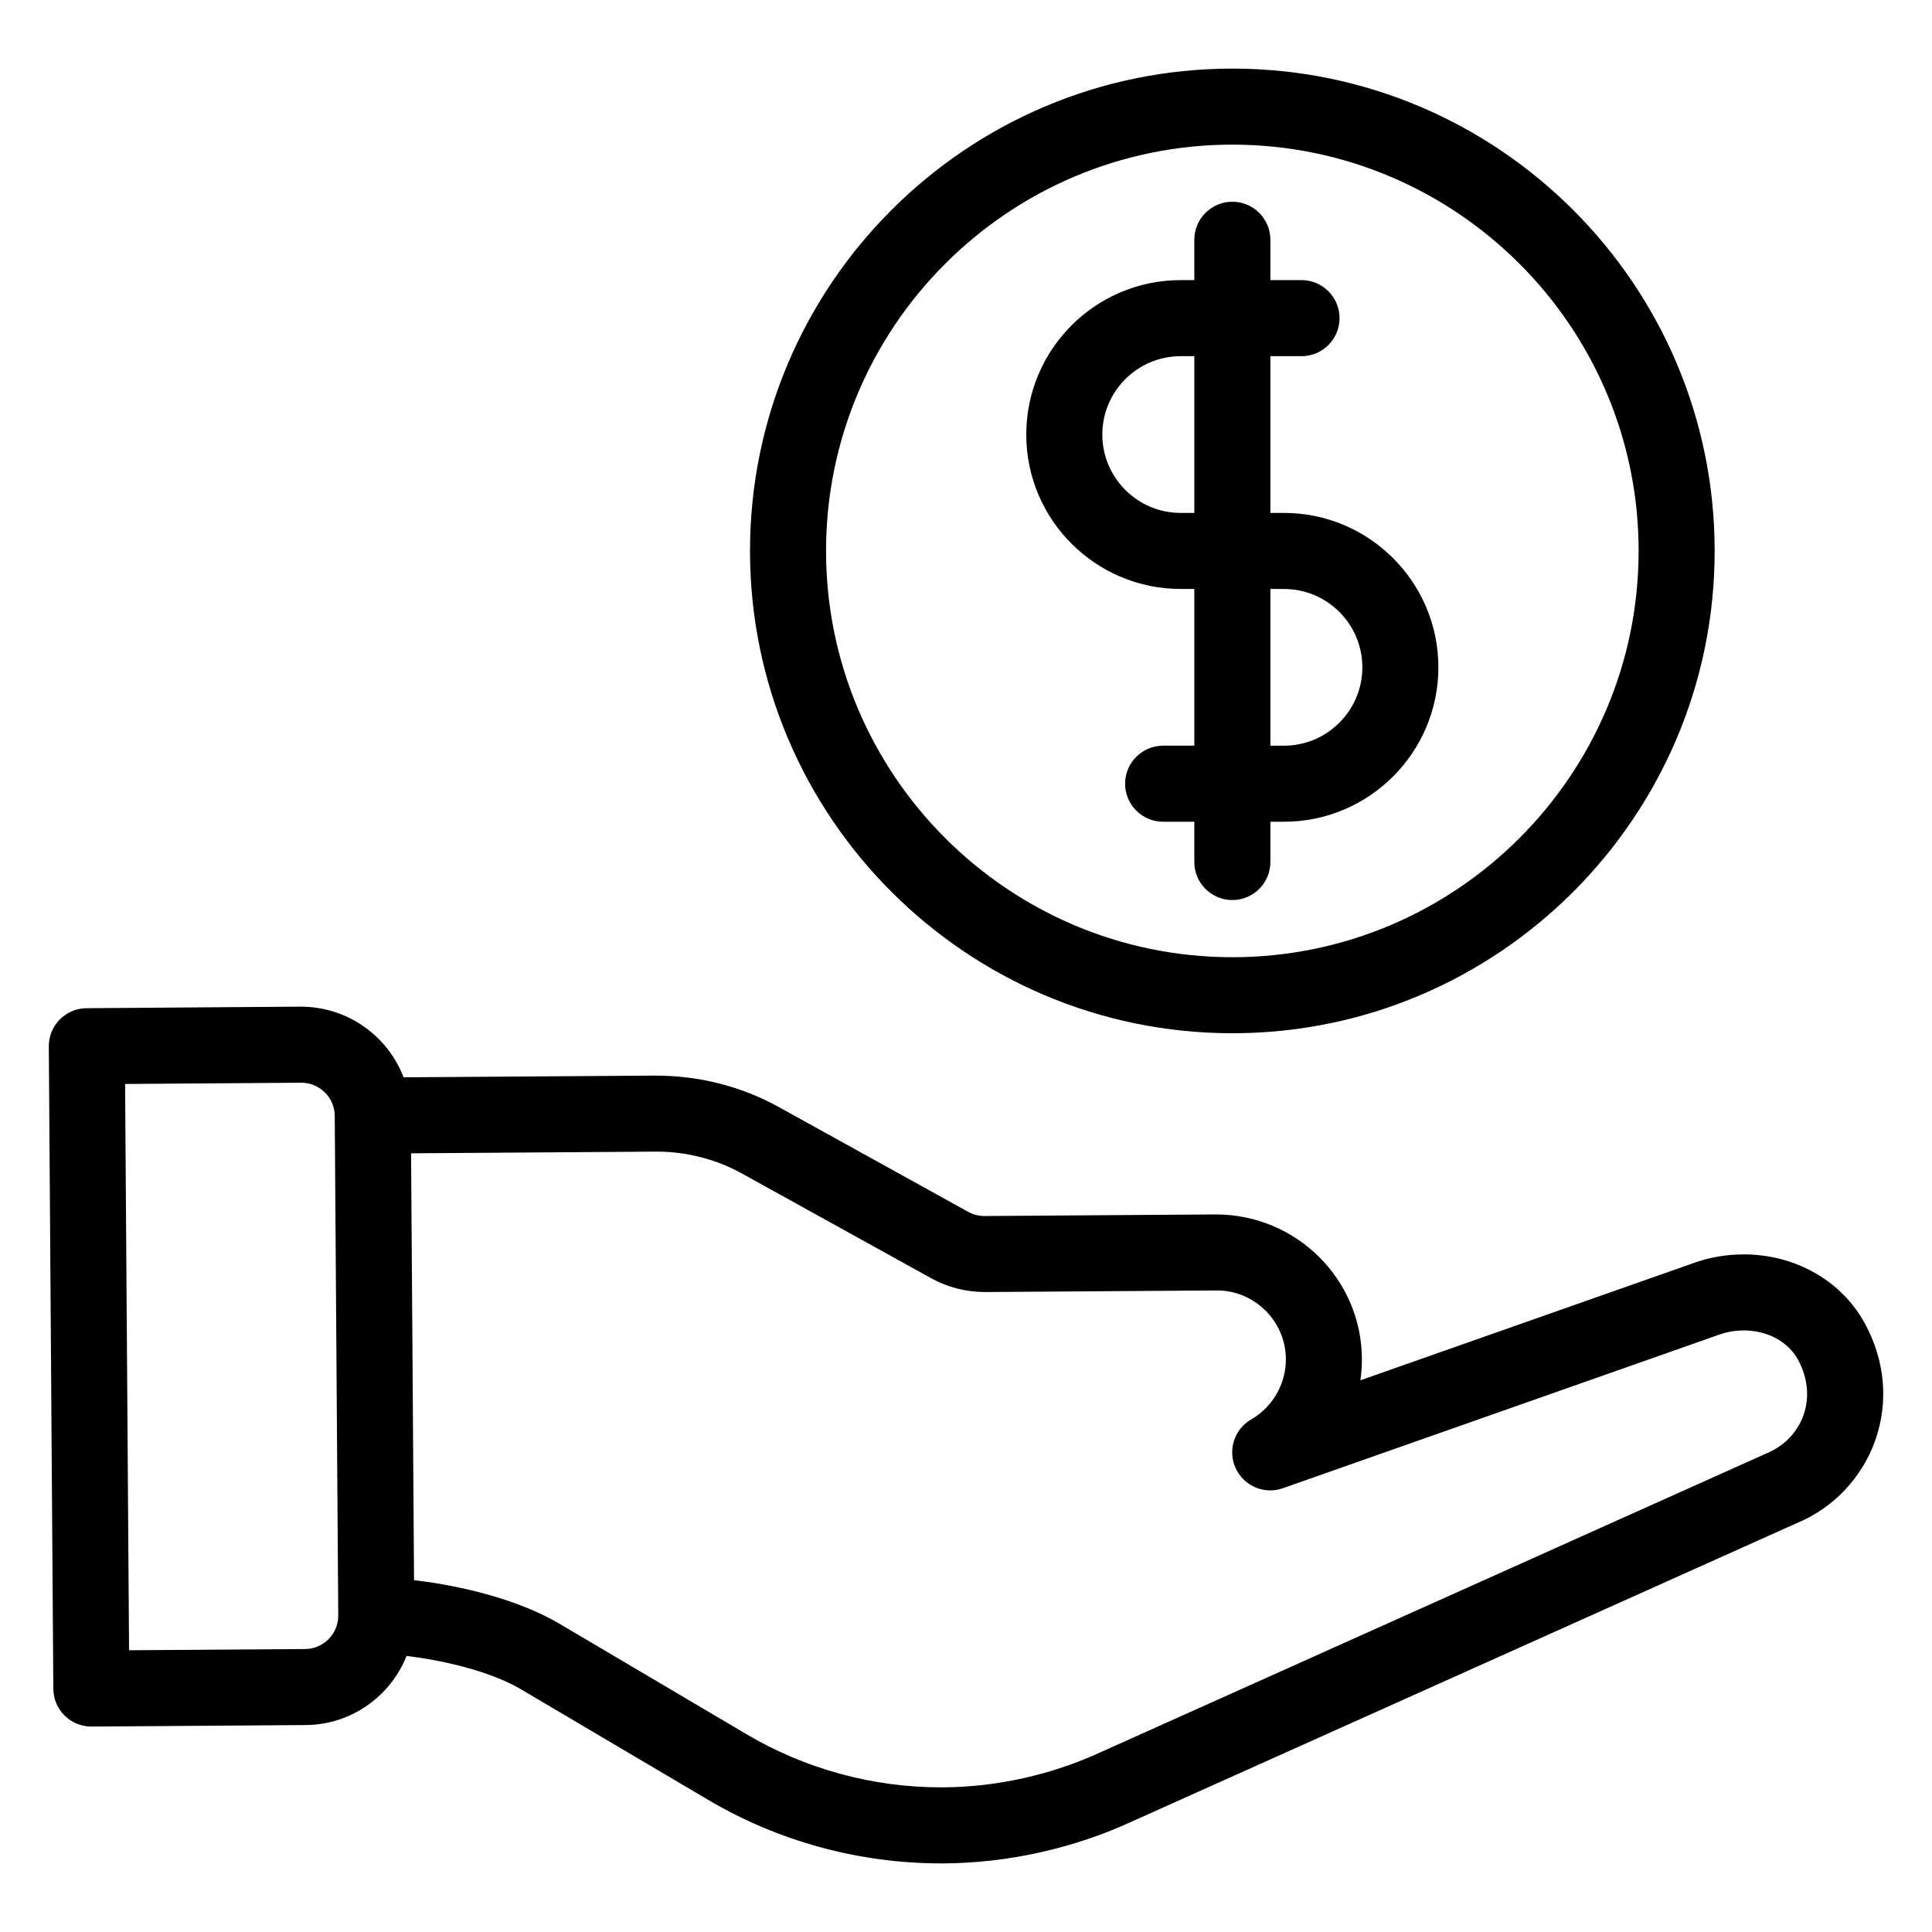
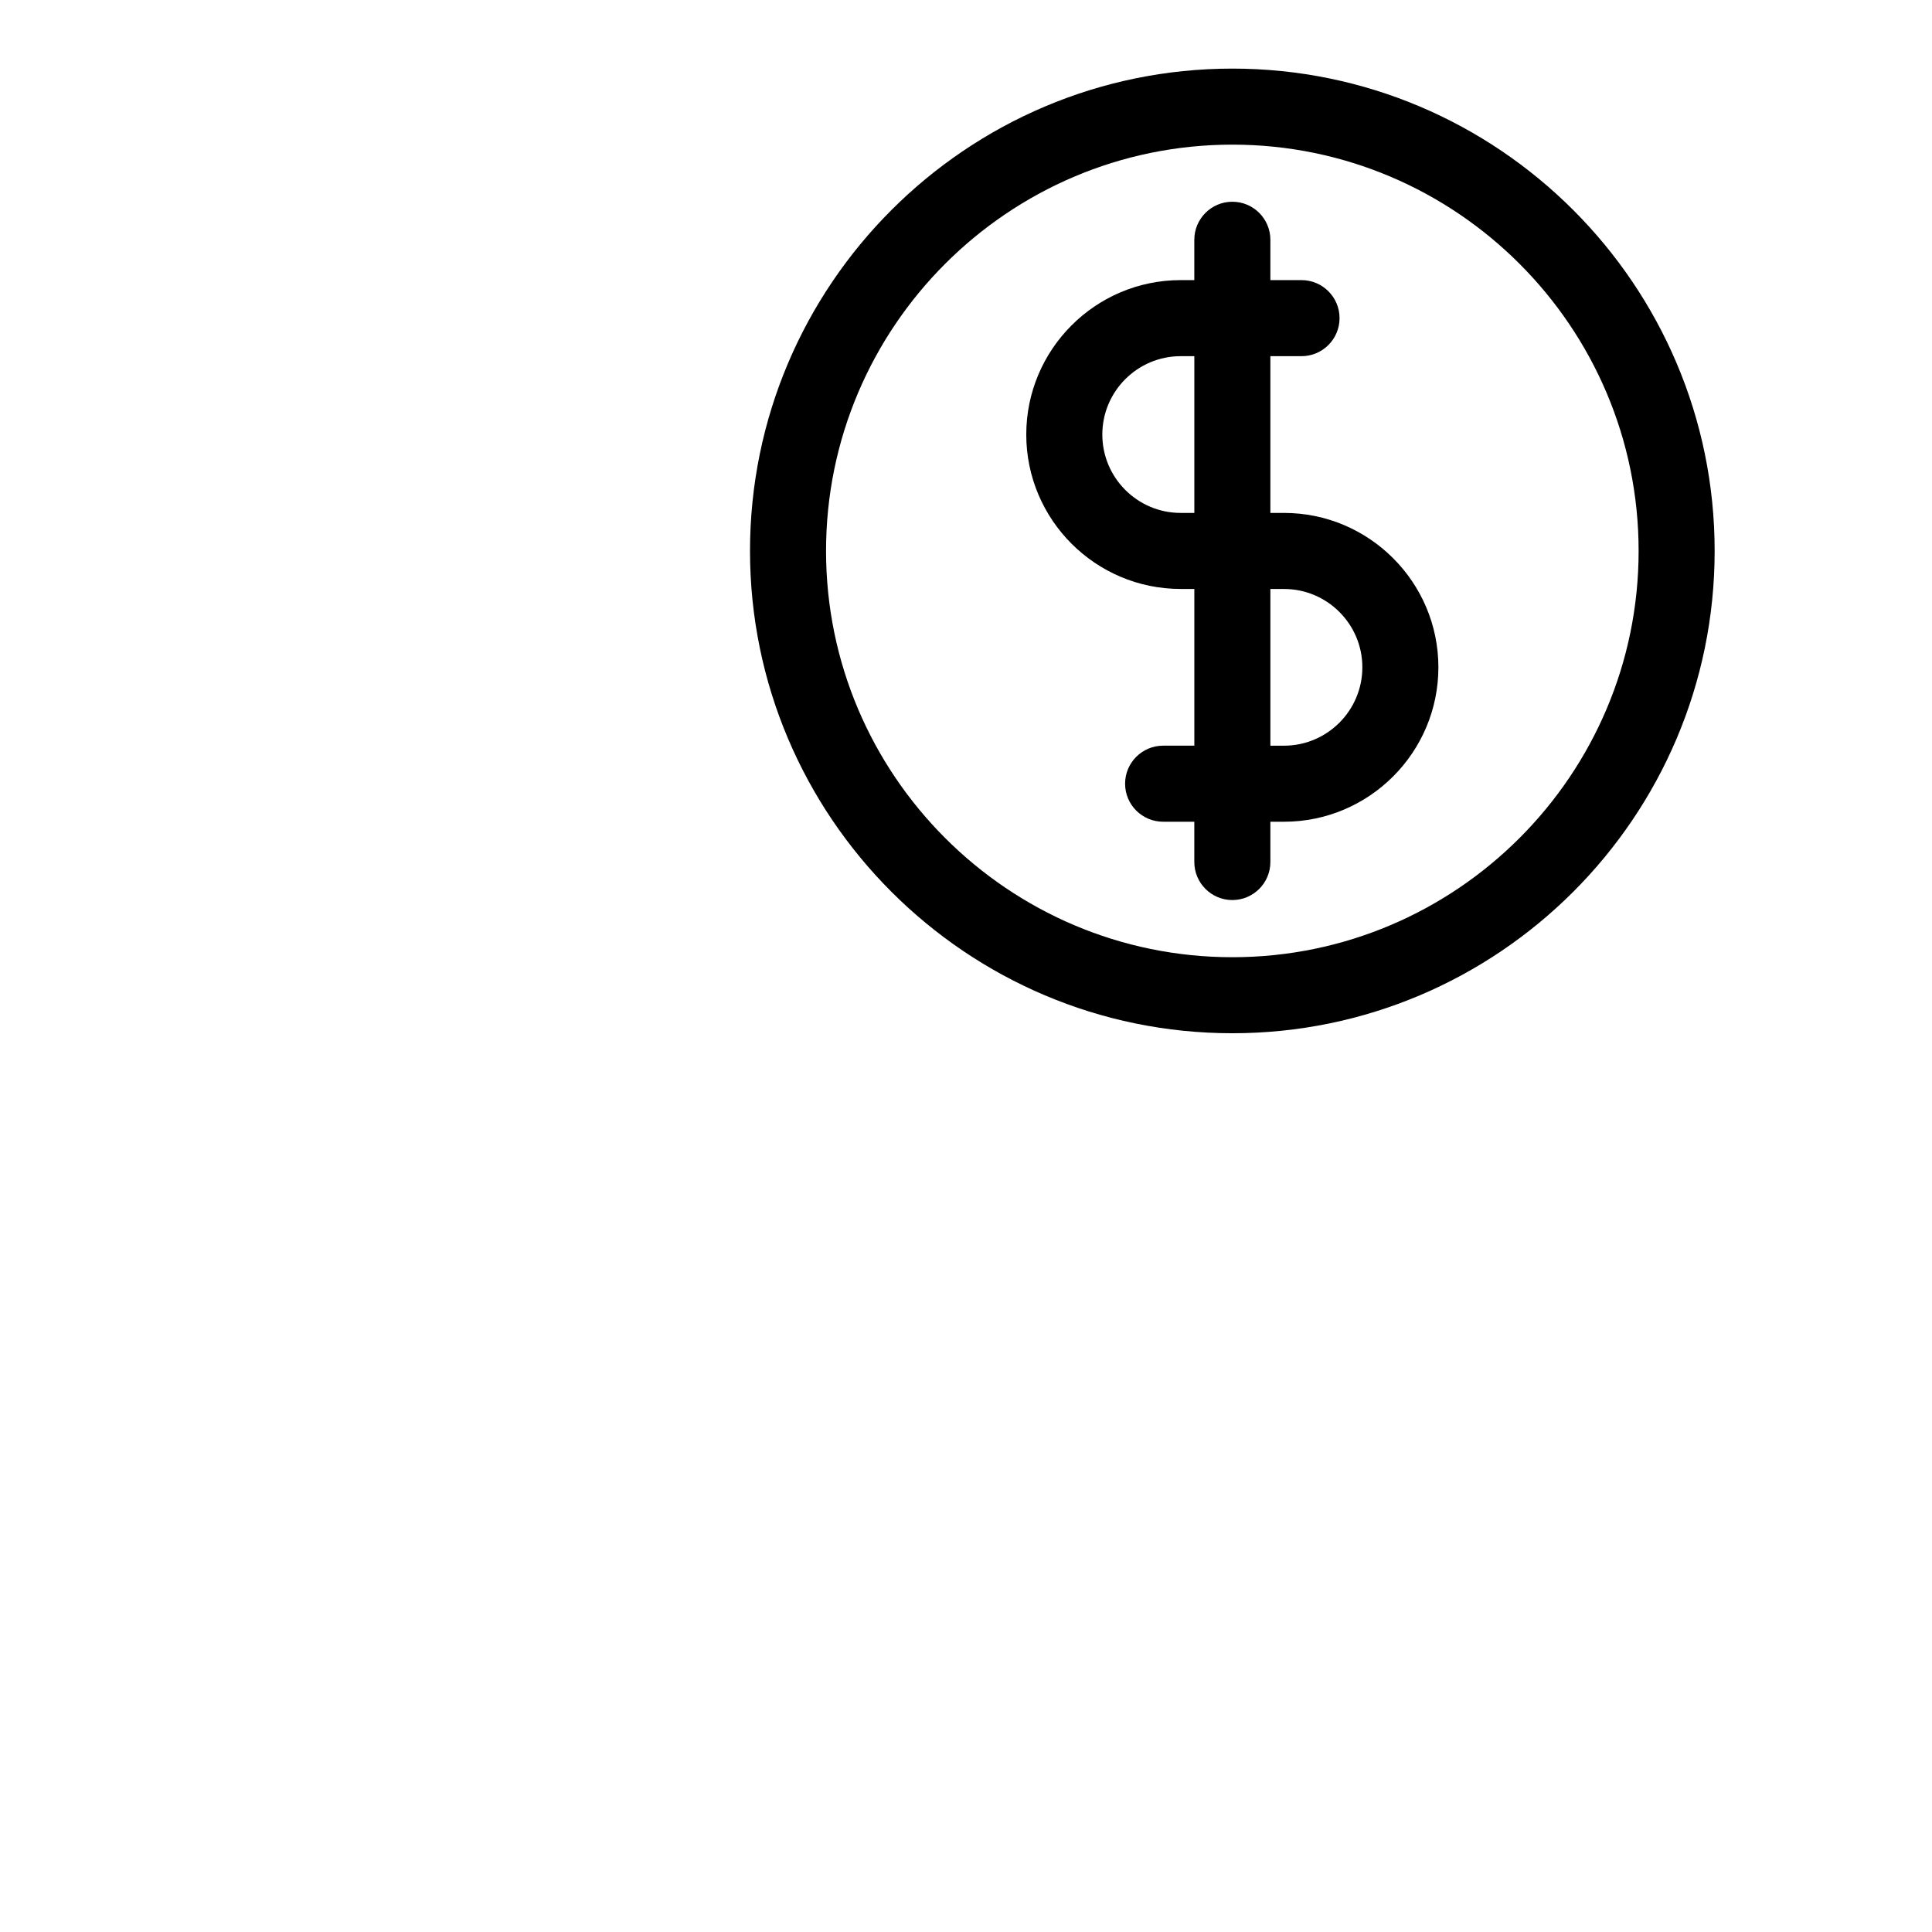
<svg xmlns="http://www.w3.org/2000/svg" fill="#000000" width="800px" height="800px" version="1.1" viewBox="144 144 512 512">
  <g>
-     <path d="m638.13 494.6c-6.141-11.211-18.41-18.172-32.023-18.172-4.711 0-9.332 0.82-13.578 2.394l-88.012 30.973c0.277-1.906 0.414-3.84 0.402-5.789-0.156-21.051-17.391-38.168-38.719-38.168l-61.297 0.422c-1.531 0-2.988-0.371-4.312-1.102l-50.164-27.762c-9.863-5.465-21.055-8.352-32.812-8.352h-0.004l-66.66 0.457c-4.176-10.918-14.777-18.727-27.266-18.727l-56.746 0.41c-5.562 0.039-10.047 4.578-10.004 10.148l1.195 170.22c0.02 2.676 1.098 5.231 3.004 7.106 1.891 1.859 4.43 2.902 7.074 2.902h0.07l56.742-0.402c12.121-0.086 22.477-7.664 26.719-18.312 10.535 1.266 22.602 4.277 30.254 8.797l49.664 29.332c18.656 11.023 40.012 16.848 61.762 16.848h0.73c17.164-0.125 34.484-4.012 50-11.18l175.86-78.926c9.789-4.012 17.426-12.027 20.949-21.996 3.602-10.215 2.594-21.273-2.828-31.125zm-413.26 86.406-46.668 0.328-1.051-150.07 46.719-0.332c4.84 0 8.812 3.934 8.844 8.777v0.004 0.348l0.926 132.09c0.02 4.844-3.914 8.82-8.77 8.855zm397.08-61.996c-1.605 4.555-5.098 8.223-9.891 10.188l-176.27 79.109c-13.027 6.016-27.477 9.254-41.777 9.359h-0.598c-18.148 0-35.961-4.856-51.516-14.043l-49.664-29.332c-10.57-6.246-25.578-10.02-38.508-11.531l-0.211-30.504c-0.051-7.457-0.109-16.176-0.18-26.461l-0.398-56.156 65.117-0.449c7.906 0 15.73 2.012 22.617 5.828l50.184 27.773c4.293 2.363 9.148 3.613 14.242 3.613l61.406-0.422c9.996 0 18.191 8.148 18.27 18.152 0.039 6.59-3.481 12.727-9.195 16.031-4.504 2.606-6.289 8.207-4.106 12.934 2.172 4.727 7.594 7.027 12.496 5.297l115.4-40.617c2.152-0.797 4.422-1.199 6.746-1.199 6.246 0 11.75 2.953 14.363 7.723 2.609 4.766 3.144 9.992 1.477 14.707z" />
    <path d="m470.59 417.82c70.473 0 127.81-57.34 127.81-127.82 0-70.484-57.34-127.82-127.81-127.82-70.484 0-127.83 57.34-127.83 127.82 0 70.484 57.344 127.82 127.83 127.82zm0-235.49c59.363 0 107.66 48.301 107.66 107.67 0 59.367-48.297 107.67-107.66 107.67-59.375 0-107.68-48.301-107.68-107.67 0-59.367 48.305-107.67 107.68-107.67z" />
    <path d="m456.89 300.08h3.621v41.527l-8.27 0.004c-5.562 0-10.078 4.516-10.078 10.078s4.516 10.078 10.078 10.078h8.266v10.676c0 5.562 4.516 10.078 10.078 10.078s10.078-4.516 10.078-10.078v-10.676h3.613c22.562 0 40.914-18.359 40.914-40.93 0-22.555-18.359-40.91-40.914-40.91h-3.613v-41.539h8.254c5.562 0 10.078-4.516 10.078-10.078s-4.516-10.078-10.078-10.078h-8.254v-10.691c0-5.562-4.516-10.078-10.078-10.078s-10.078 4.516-10.078 10.078v10.691h-3.621c-22.562 0-40.914 18.359-40.914 40.93 0 22.566 18.355 40.918 40.918 40.918zm48.148 20.758c0 11.457-9.316 20.777-20.762 20.777h-3.613v-41.527h3.613c11.445-0.008 20.762 9.309 20.762 20.75zm-48.148-82.449h3.621v41.539h-3.621c-11.445 0-20.762-9.316-20.762-20.766-0.004-11.453 9.312-20.773 20.762-20.773z" />
  </g>
</svg>